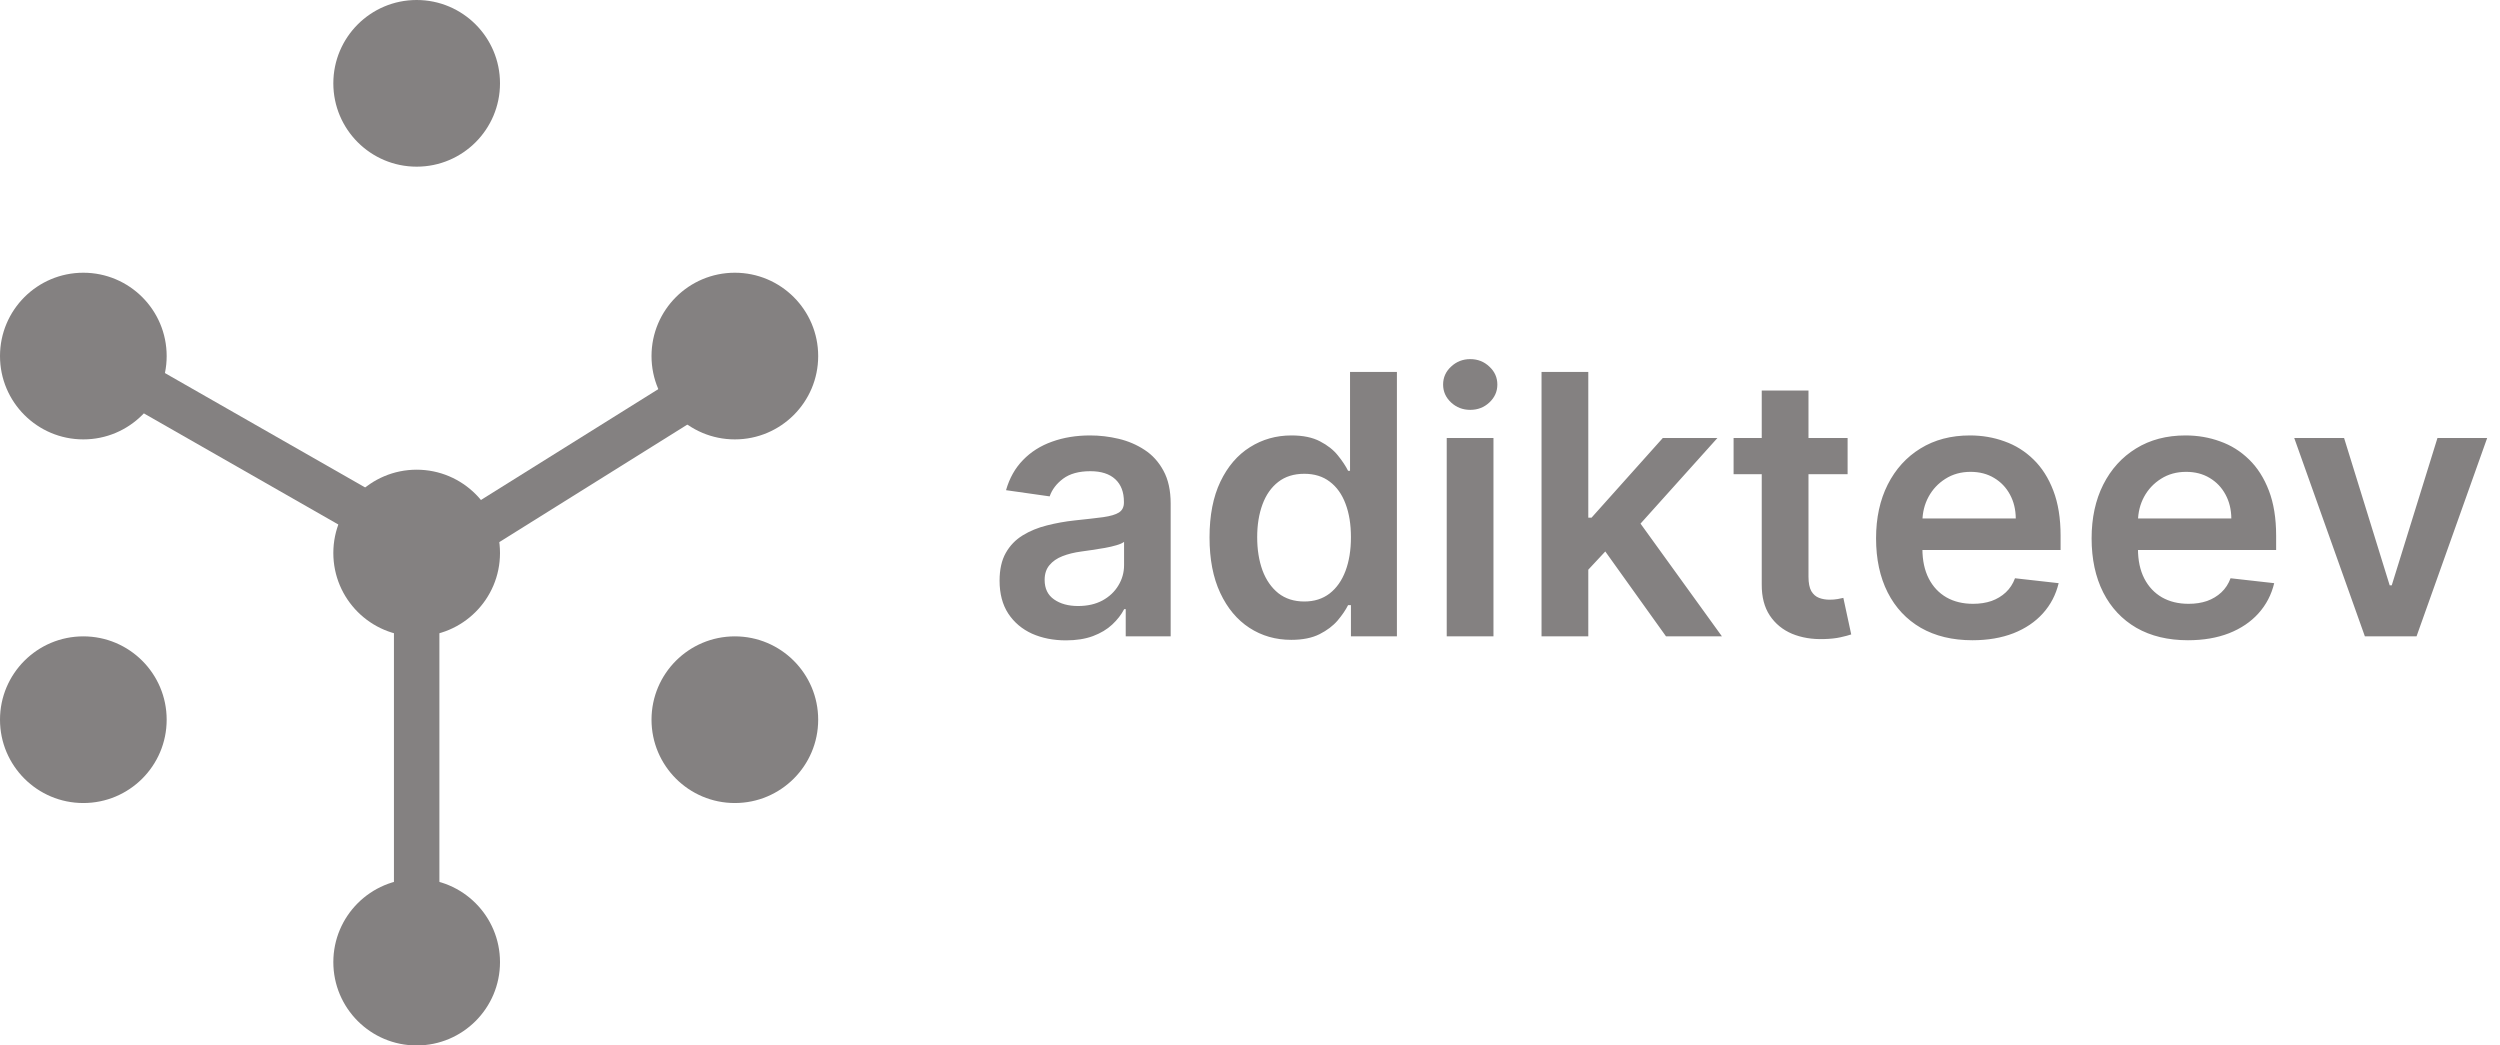
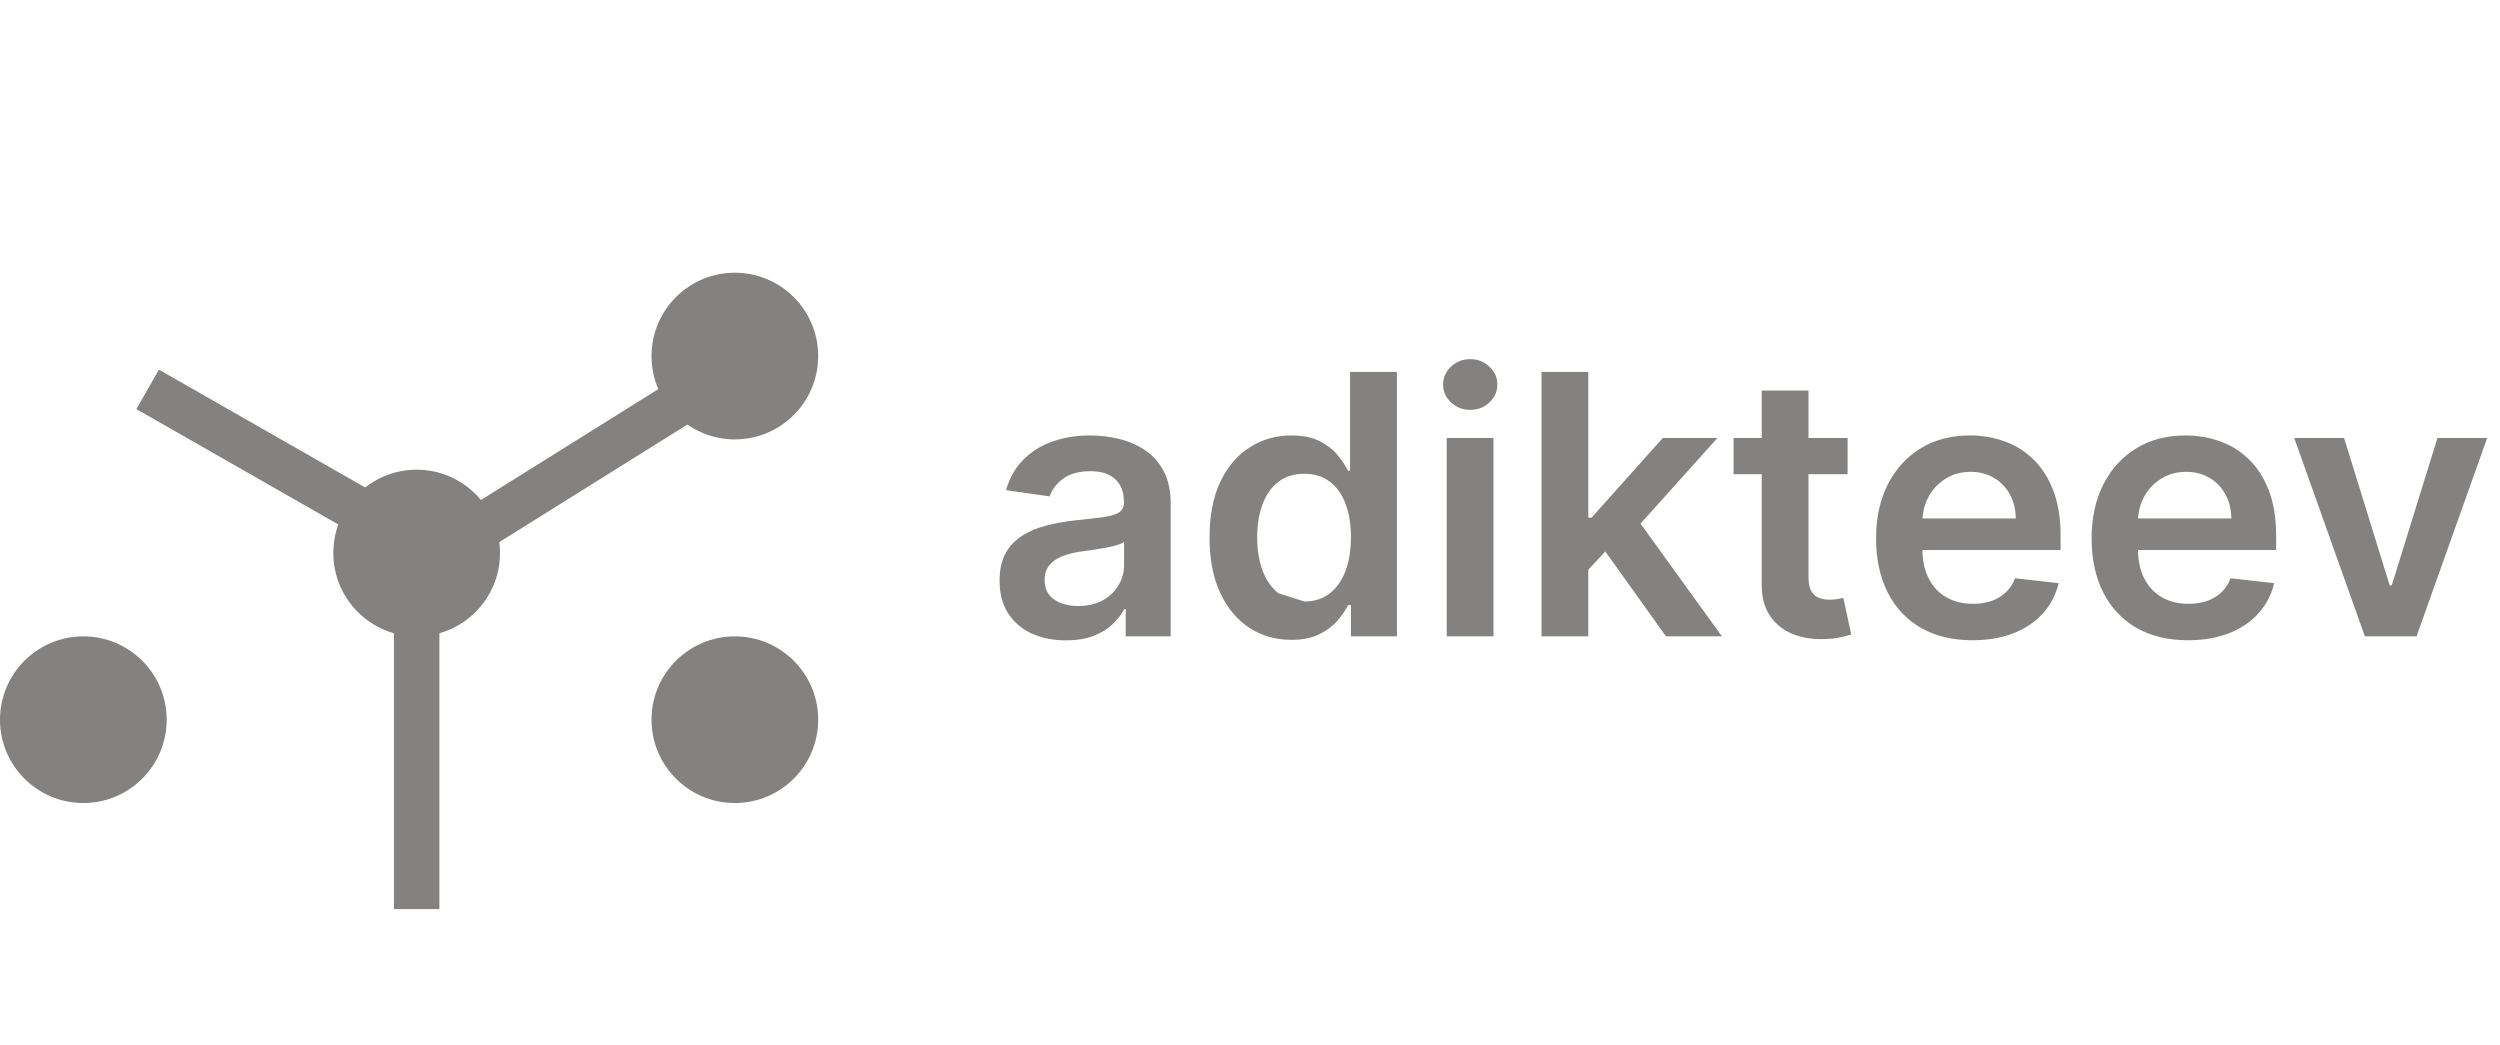
<svg xmlns="http://www.w3.org/2000/svg" width="165" height="69" viewBox="0 0 165 69" fill="none">
-   <circle cx="27.5" cy="5.5" r="5.5" fill="#848181" />
-   <circle cx="5.5" cy="23.5" r="5.5" fill="#848181" />
  <circle cx="48.5" cy="23.5" r="5.5" fill="#848181" />
  <circle cx="27.5" cy="36.5" r="5.5" fill="#848181" />
-   <circle cx="27.5" cy="63.5" r="5.5" fill="#848181" />
  <circle cx="5.5" cy="47.5" r="5.5" fill="#848181" />
  <circle cx="48.5" cy="47.5" r="5.5" fill="#848181" />
  <line x1="9.744" y1="25.698" x2="23.744" y2="33.698" stroke="#848181" stroke-width="3" />
  <line x1="30.205" y1="35.728" x2="46.205" y2="25.728" stroke="#848181" stroke-width="3" />
  <line x1="27.5" y1="41" x2="27.5" y2="60" stroke="#848181" stroke-width="3" />
-   <path d="M70.352 42.264C69.523 42.264 68.776 42.117 68.111 41.821C67.452 41.52 66.929 41.077 66.543 40.492C66.162 39.906 65.972 39.185 65.972 38.327C65.972 37.588 66.108 36.977 66.381 36.494C66.653 36.011 67.026 35.625 67.497 35.335C67.969 35.045 68.5 34.827 69.091 34.679C69.688 34.526 70.304 34.415 70.94 34.347C71.707 34.267 72.329 34.196 72.807 34.133C73.284 34.065 73.631 33.963 73.847 33.827C74.068 33.685 74.179 33.466 74.179 33.17V33.119C74.179 32.477 73.989 31.98 73.608 31.628C73.227 31.276 72.679 31.099 71.963 31.099C71.207 31.099 70.608 31.264 70.165 31.594C69.727 31.923 69.432 32.312 69.278 32.761L66.398 32.352C66.625 31.557 67 30.892 67.523 30.358C68.046 29.818 68.685 29.415 69.44 29.148C70.196 28.875 71.031 28.739 71.946 28.739C72.577 28.739 73.204 28.812 73.829 28.96C74.454 29.108 75.026 29.352 75.543 29.693C76.06 30.028 76.474 30.486 76.787 31.065C77.105 31.645 77.264 32.369 77.264 33.239V42H74.298V40.202H74.196C74.008 40.565 73.744 40.906 73.403 41.224C73.068 41.537 72.645 41.79 72.133 41.983C71.628 42.17 71.034 42.264 70.352 42.264ZM71.153 39.997C71.773 39.997 72.31 39.875 72.764 39.631C73.219 39.381 73.568 39.051 73.812 38.642C74.062 38.233 74.188 37.787 74.188 37.304V35.761C74.091 35.841 73.926 35.915 73.693 35.983C73.466 36.051 73.21 36.111 72.926 36.162C72.642 36.213 72.361 36.258 72.082 36.298C71.804 36.338 71.562 36.372 71.358 36.401C70.898 36.463 70.486 36.565 70.122 36.707C69.758 36.849 69.472 37.048 69.261 37.304C69.051 37.554 68.946 37.878 68.946 38.276C68.946 38.844 69.153 39.273 69.568 39.562C69.983 39.852 70.511 39.997 71.153 39.997ZM85.224 42.23C84.196 42.23 83.276 41.966 82.463 41.438C81.651 40.909 81.008 40.142 80.537 39.136C80.065 38.131 79.829 36.909 79.829 35.472C79.829 34.017 80.068 32.79 80.546 31.79C81.028 30.784 81.679 30.026 82.497 29.514C83.315 28.997 84.227 28.739 85.233 28.739C86 28.739 86.631 28.869 87.125 29.131C87.619 29.386 88.011 29.696 88.301 30.06C88.591 30.418 88.815 30.756 88.974 31.074H89.102V24.546H92.196V42H89.162V39.938H88.974C88.815 40.256 88.585 40.594 88.284 40.952C87.983 41.304 87.585 41.605 87.091 41.855C86.597 42.105 85.974 42.23 85.224 42.23ZM86.085 39.699C86.739 39.699 87.296 39.523 87.756 39.17C88.216 38.812 88.565 38.315 88.804 37.679C89.043 37.043 89.162 36.301 89.162 35.455C89.162 34.608 89.043 33.872 88.804 33.247C88.571 32.622 88.224 32.136 87.764 31.79C87.31 31.443 86.75 31.27 86.085 31.27C85.398 31.27 84.824 31.449 84.364 31.807C83.903 32.165 83.557 32.659 83.324 33.29C83.091 33.92 82.974 34.642 82.974 35.455C82.974 36.273 83.091 37.003 83.324 37.645C83.562 38.281 83.912 38.784 84.372 39.153C84.838 39.517 85.409 39.699 86.085 39.699ZM95.484 42V28.909H98.569V42H95.484ZM97.035 27.051C96.546 27.051 96.126 26.889 95.773 26.565C95.421 26.236 95.245 25.841 95.245 25.381C95.245 24.915 95.421 24.52 95.773 24.196C96.126 23.866 96.546 23.702 97.035 23.702C97.529 23.702 97.95 23.866 98.296 24.196C98.648 24.52 98.825 24.915 98.825 25.381C98.825 25.841 98.648 26.236 98.296 26.565C97.95 26.889 97.529 27.051 97.035 27.051ZM104.554 37.892L104.545 34.168H105.04L109.744 28.909H113.349L107.562 35.352H106.923L104.554 37.892ZM101.741 42V24.546H104.827V42H101.741ZM109.957 42L105.696 36.043L107.776 33.869L113.648 42H109.957ZM121.942 28.909V31.296H114.417V28.909H121.942ZM116.275 25.773H119.36V38.062C119.36 38.477 119.423 38.795 119.548 39.017C119.678 39.233 119.849 39.381 120.059 39.46C120.269 39.54 120.502 39.58 120.758 39.58C120.951 39.58 121.127 39.565 121.286 39.537C121.451 39.508 121.576 39.483 121.661 39.46L122.181 41.872C122.016 41.929 121.781 41.992 121.474 42.06C121.173 42.128 120.803 42.168 120.366 42.179C119.593 42.202 118.897 42.085 118.278 41.83C117.658 41.568 117.167 41.165 116.803 40.619C116.445 40.074 116.269 39.392 116.275 38.574V25.773ZM130.178 42.256C128.865 42.256 127.732 41.983 126.777 41.438C125.828 40.886 125.098 40.108 124.587 39.102C124.075 38.091 123.82 36.901 123.82 35.531C123.82 34.185 124.075 33.003 124.587 31.986C125.104 30.963 125.825 30.168 126.751 29.599C127.678 29.026 128.766 28.739 130.016 28.739C130.822 28.739 131.584 28.869 132.3 29.131C133.021 29.386 133.658 29.784 134.209 30.324C134.766 30.864 135.203 31.551 135.521 32.386C135.839 33.216 135.999 34.205 135.999 35.352V36.298H125.268V34.219H133.041C133.036 33.628 132.908 33.102 132.658 32.642C132.408 32.176 132.058 31.81 131.609 31.543C131.166 31.276 130.649 31.142 130.058 31.142C129.428 31.142 128.874 31.296 128.396 31.602C127.919 31.903 127.547 32.301 127.28 32.795C127.018 33.284 126.885 33.821 126.879 34.406V36.222C126.879 36.983 127.018 37.636 127.297 38.182C127.575 38.722 127.964 39.136 128.464 39.426C128.964 39.71 129.55 39.852 130.22 39.852C130.669 39.852 131.075 39.79 131.439 39.665C131.803 39.534 132.118 39.344 132.385 39.094C132.652 38.844 132.854 38.534 132.99 38.165L135.871 38.489C135.689 39.25 135.342 39.915 134.831 40.483C134.325 41.045 133.678 41.483 132.888 41.795C132.098 42.102 131.195 42.256 130.178 42.256ZM144.404 42.256C143.092 42.256 141.958 41.983 141.004 41.438C140.055 40.886 139.325 40.108 138.813 39.102C138.302 38.091 138.046 36.901 138.046 35.531C138.046 34.185 138.302 33.003 138.813 31.986C139.33 30.963 140.052 30.168 140.978 29.599C141.904 29.026 142.992 28.739 144.242 28.739C145.049 28.739 145.81 28.869 146.526 29.131C147.248 29.386 147.884 29.784 148.435 30.324C148.992 30.864 149.43 31.551 149.748 32.386C150.066 33.216 150.225 34.205 150.225 35.352V36.298H139.495V34.219H147.268C147.262 33.628 147.134 33.102 146.884 32.642C146.634 32.176 146.285 31.81 145.836 31.543C145.393 31.276 144.876 31.142 144.285 31.142C143.654 31.142 143.1 31.296 142.623 31.602C142.146 31.903 141.773 32.301 141.506 32.795C141.245 33.284 141.112 33.821 141.106 34.406V36.222C141.106 36.983 141.245 37.636 141.523 38.182C141.802 38.722 142.191 39.136 142.691 39.426C143.191 39.71 143.776 39.852 144.447 39.852C144.896 39.852 145.302 39.79 145.665 39.665C146.029 39.534 146.344 39.344 146.612 39.094C146.879 38.844 147.08 38.534 147.217 38.165L150.097 38.489C149.915 39.25 149.569 39.915 149.058 40.483C148.552 41.045 147.904 41.483 147.114 41.795C146.325 42.102 145.421 42.256 144.404 42.256ZM164.153 28.909L159.491 42H156.082L151.42 28.909H154.71L157.719 38.633H157.855L160.872 28.909H164.153Z" fill="#848181" />
+   <path d="M70.352 42.264C69.523 42.264 68.776 42.117 68.111 41.821C67.452 41.52 66.929 41.077 66.543 40.492C66.162 39.906 65.972 39.185 65.972 38.327C65.972 37.588 66.108 36.977 66.381 36.494C66.653 36.011 67.026 35.625 67.497 35.335C67.969 35.045 68.5 34.827 69.091 34.679C69.688 34.526 70.304 34.415 70.94 34.347C71.707 34.267 72.329 34.196 72.807 34.133C73.284 34.065 73.631 33.963 73.847 33.827C74.068 33.685 74.179 33.466 74.179 33.17V33.119C74.179 32.477 73.989 31.98 73.608 31.628C73.227 31.276 72.679 31.099 71.963 31.099C71.207 31.099 70.608 31.264 70.165 31.594C69.727 31.923 69.432 32.312 69.278 32.761L66.398 32.352C66.625 31.557 67 30.892 67.523 30.358C68.046 29.818 68.685 29.415 69.44 29.148C70.196 28.875 71.031 28.739 71.946 28.739C72.577 28.739 73.204 28.812 73.829 28.96C74.454 29.108 75.026 29.352 75.543 29.693C76.06 30.028 76.474 30.486 76.787 31.065C77.105 31.645 77.264 32.369 77.264 33.239V42H74.298V40.202H74.196C74.008 40.565 73.744 40.906 73.403 41.224C73.068 41.537 72.645 41.79 72.133 41.983C71.628 42.17 71.034 42.264 70.352 42.264ZM71.153 39.997C71.773 39.997 72.31 39.875 72.764 39.631C73.219 39.381 73.568 39.051 73.812 38.642C74.062 38.233 74.188 37.787 74.188 37.304V35.761C74.091 35.841 73.926 35.915 73.693 35.983C73.466 36.051 73.21 36.111 72.926 36.162C72.642 36.213 72.361 36.258 72.082 36.298C71.804 36.338 71.562 36.372 71.358 36.401C70.898 36.463 70.486 36.565 70.122 36.707C69.758 36.849 69.472 37.048 69.261 37.304C69.051 37.554 68.946 37.878 68.946 38.276C68.946 38.844 69.153 39.273 69.568 39.562C69.983 39.852 70.511 39.997 71.153 39.997ZM85.224 42.23C84.196 42.23 83.276 41.966 82.463 41.438C81.651 40.909 81.008 40.142 80.537 39.136C80.065 38.131 79.829 36.909 79.829 35.472C79.829 34.017 80.068 32.79 80.546 31.79C81.028 30.784 81.679 30.026 82.497 29.514C83.315 28.997 84.227 28.739 85.233 28.739C86 28.739 86.631 28.869 87.125 29.131C87.619 29.386 88.011 29.696 88.301 30.06C88.591 30.418 88.815 30.756 88.974 31.074H89.102V24.546H92.196V42H89.162V39.938H88.974C88.815 40.256 88.585 40.594 88.284 40.952C87.983 41.304 87.585 41.605 87.091 41.855C86.597 42.105 85.974 42.23 85.224 42.23ZM86.085 39.699C86.739 39.699 87.296 39.523 87.756 39.17C88.216 38.812 88.565 38.315 88.804 37.679C89.043 37.043 89.162 36.301 89.162 35.455C89.162 34.608 89.043 33.872 88.804 33.247C88.571 32.622 88.224 32.136 87.764 31.79C87.31 31.443 86.75 31.27 86.085 31.27C85.398 31.27 84.824 31.449 84.364 31.807C83.903 32.165 83.557 32.659 83.324 33.29C83.091 33.92 82.974 34.642 82.974 35.455C82.974 36.273 83.091 37.003 83.324 37.645C83.562 38.281 83.912 38.784 84.372 39.153ZM95.484 42V28.909H98.569V42H95.484ZM97.035 27.051C96.546 27.051 96.126 26.889 95.773 26.565C95.421 26.236 95.245 25.841 95.245 25.381C95.245 24.915 95.421 24.52 95.773 24.196C96.126 23.866 96.546 23.702 97.035 23.702C97.529 23.702 97.95 23.866 98.296 24.196C98.648 24.52 98.825 24.915 98.825 25.381C98.825 25.841 98.648 26.236 98.296 26.565C97.95 26.889 97.529 27.051 97.035 27.051ZM104.554 37.892L104.545 34.168H105.04L109.744 28.909H113.349L107.562 35.352H106.923L104.554 37.892ZM101.741 42V24.546H104.827V42H101.741ZM109.957 42L105.696 36.043L107.776 33.869L113.648 42H109.957ZM121.942 28.909V31.296H114.417V28.909H121.942ZM116.275 25.773H119.36V38.062C119.36 38.477 119.423 38.795 119.548 39.017C119.678 39.233 119.849 39.381 120.059 39.46C120.269 39.54 120.502 39.58 120.758 39.58C120.951 39.58 121.127 39.565 121.286 39.537C121.451 39.508 121.576 39.483 121.661 39.46L122.181 41.872C122.016 41.929 121.781 41.992 121.474 42.06C121.173 42.128 120.803 42.168 120.366 42.179C119.593 42.202 118.897 42.085 118.278 41.83C117.658 41.568 117.167 41.165 116.803 40.619C116.445 40.074 116.269 39.392 116.275 38.574V25.773ZM130.178 42.256C128.865 42.256 127.732 41.983 126.777 41.438C125.828 40.886 125.098 40.108 124.587 39.102C124.075 38.091 123.82 36.901 123.82 35.531C123.82 34.185 124.075 33.003 124.587 31.986C125.104 30.963 125.825 30.168 126.751 29.599C127.678 29.026 128.766 28.739 130.016 28.739C130.822 28.739 131.584 28.869 132.3 29.131C133.021 29.386 133.658 29.784 134.209 30.324C134.766 30.864 135.203 31.551 135.521 32.386C135.839 33.216 135.999 34.205 135.999 35.352V36.298H125.268V34.219H133.041C133.036 33.628 132.908 33.102 132.658 32.642C132.408 32.176 132.058 31.81 131.609 31.543C131.166 31.276 130.649 31.142 130.058 31.142C129.428 31.142 128.874 31.296 128.396 31.602C127.919 31.903 127.547 32.301 127.28 32.795C127.018 33.284 126.885 33.821 126.879 34.406V36.222C126.879 36.983 127.018 37.636 127.297 38.182C127.575 38.722 127.964 39.136 128.464 39.426C128.964 39.71 129.55 39.852 130.22 39.852C130.669 39.852 131.075 39.79 131.439 39.665C131.803 39.534 132.118 39.344 132.385 39.094C132.652 38.844 132.854 38.534 132.99 38.165L135.871 38.489C135.689 39.25 135.342 39.915 134.831 40.483C134.325 41.045 133.678 41.483 132.888 41.795C132.098 42.102 131.195 42.256 130.178 42.256ZM144.404 42.256C143.092 42.256 141.958 41.983 141.004 41.438C140.055 40.886 139.325 40.108 138.813 39.102C138.302 38.091 138.046 36.901 138.046 35.531C138.046 34.185 138.302 33.003 138.813 31.986C139.33 30.963 140.052 30.168 140.978 29.599C141.904 29.026 142.992 28.739 144.242 28.739C145.049 28.739 145.81 28.869 146.526 29.131C147.248 29.386 147.884 29.784 148.435 30.324C148.992 30.864 149.43 31.551 149.748 32.386C150.066 33.216 150.225 34.205 150.225 35.352V36.298H139.495V34.219H147.268C147.262 33.628 147.134 33.102 146.884 32.642C146.634 32.176 146.285 31.81 145.836 31.543C145.393 31.276 144.876 31.142 144.285 31.142C143.654 31.142 143.1 31.296 142.623 31.602C142.146 31.903 141.773 32.301 141.506 32.795C141.245 33.284 141.112 33.821 141.106 34.406V36.222C141.106 36.983 141.245 37.636 141.523 38.182C141.802 38.722 142.191 39.136 142.691 39.426C143.191 39.71 143.776 39.852 144.447 39.852C144.896 39.852 145.302 39.79 145.665 39.665C146.029 39.534 146.344 39.344 146.612 39.094C146.879 38.844 147.08 38.534 147.217 38.165L150.097 38.489C149.915 39.25 149.569 39.915 149.058 40.483C148.552 41.045 147.904 41.483 147.114 41.795C146.325 42.102 145.421 42.256 144.404 42.256ZM164.153 28.909L159.491 42H156.082L151.42 28.909H154.71L157.719 38.633H157.855L160.872 28.909H164.153Z" fill="#848181" />
</svg>